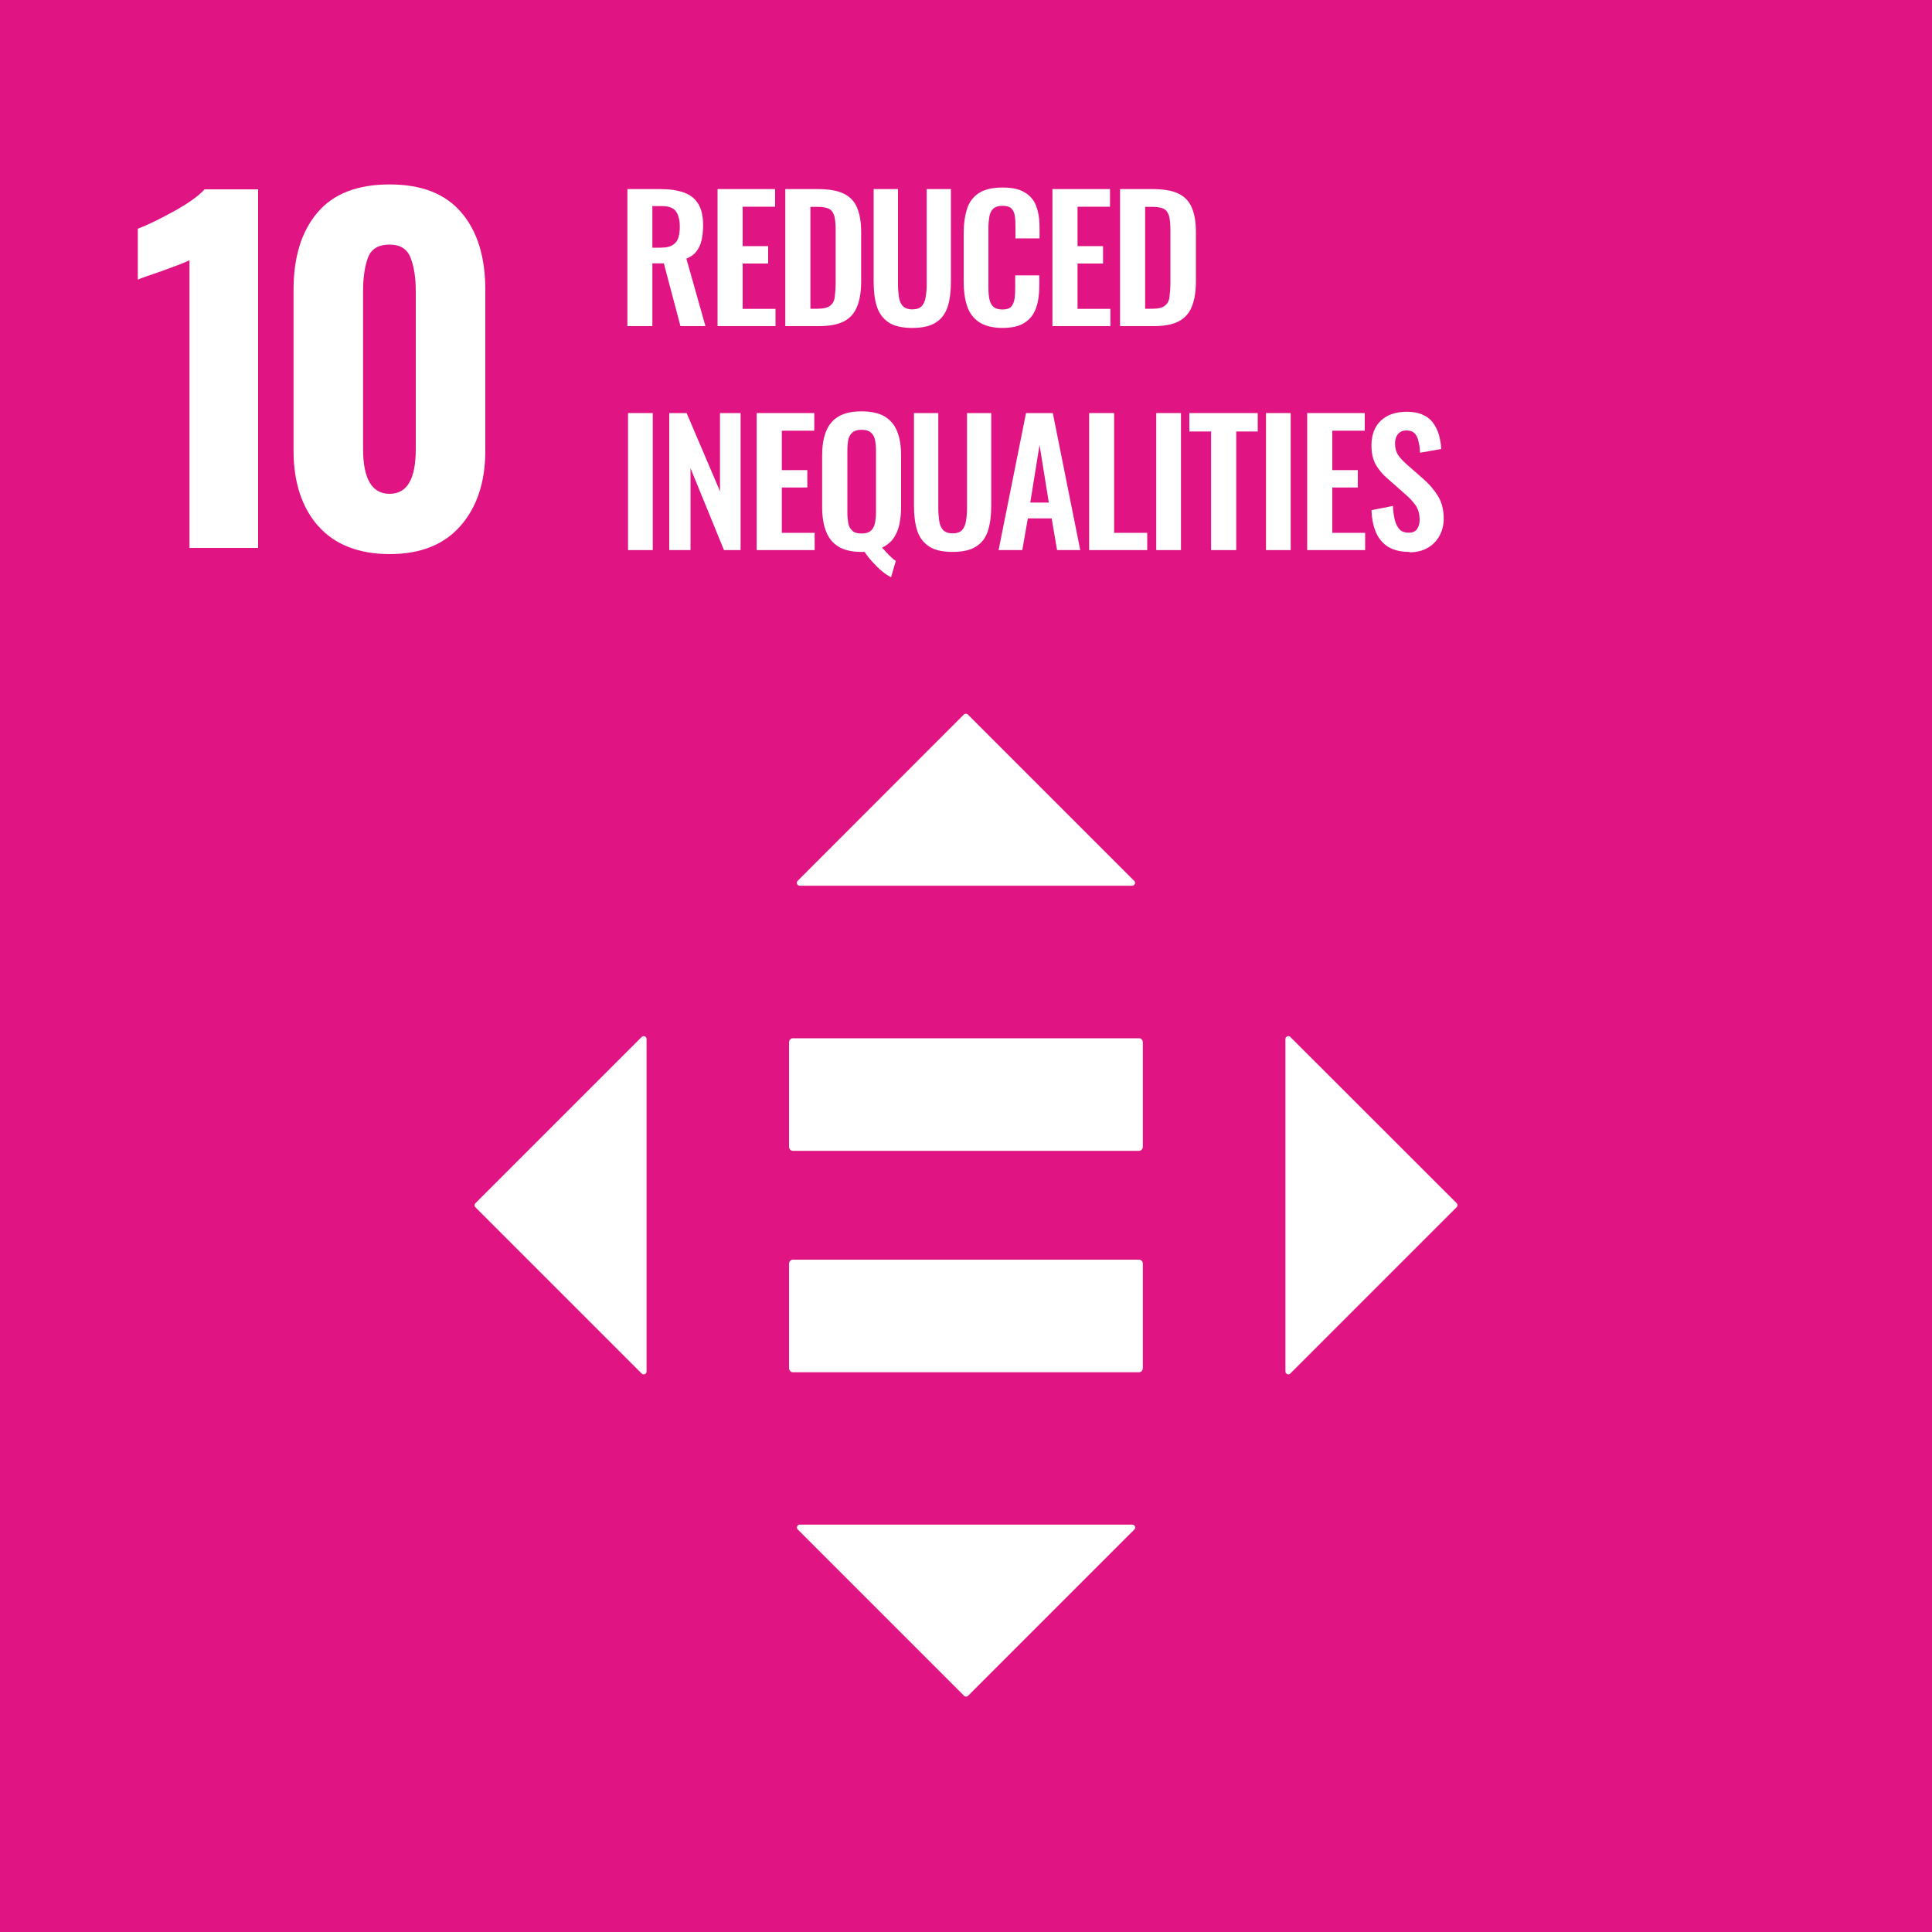
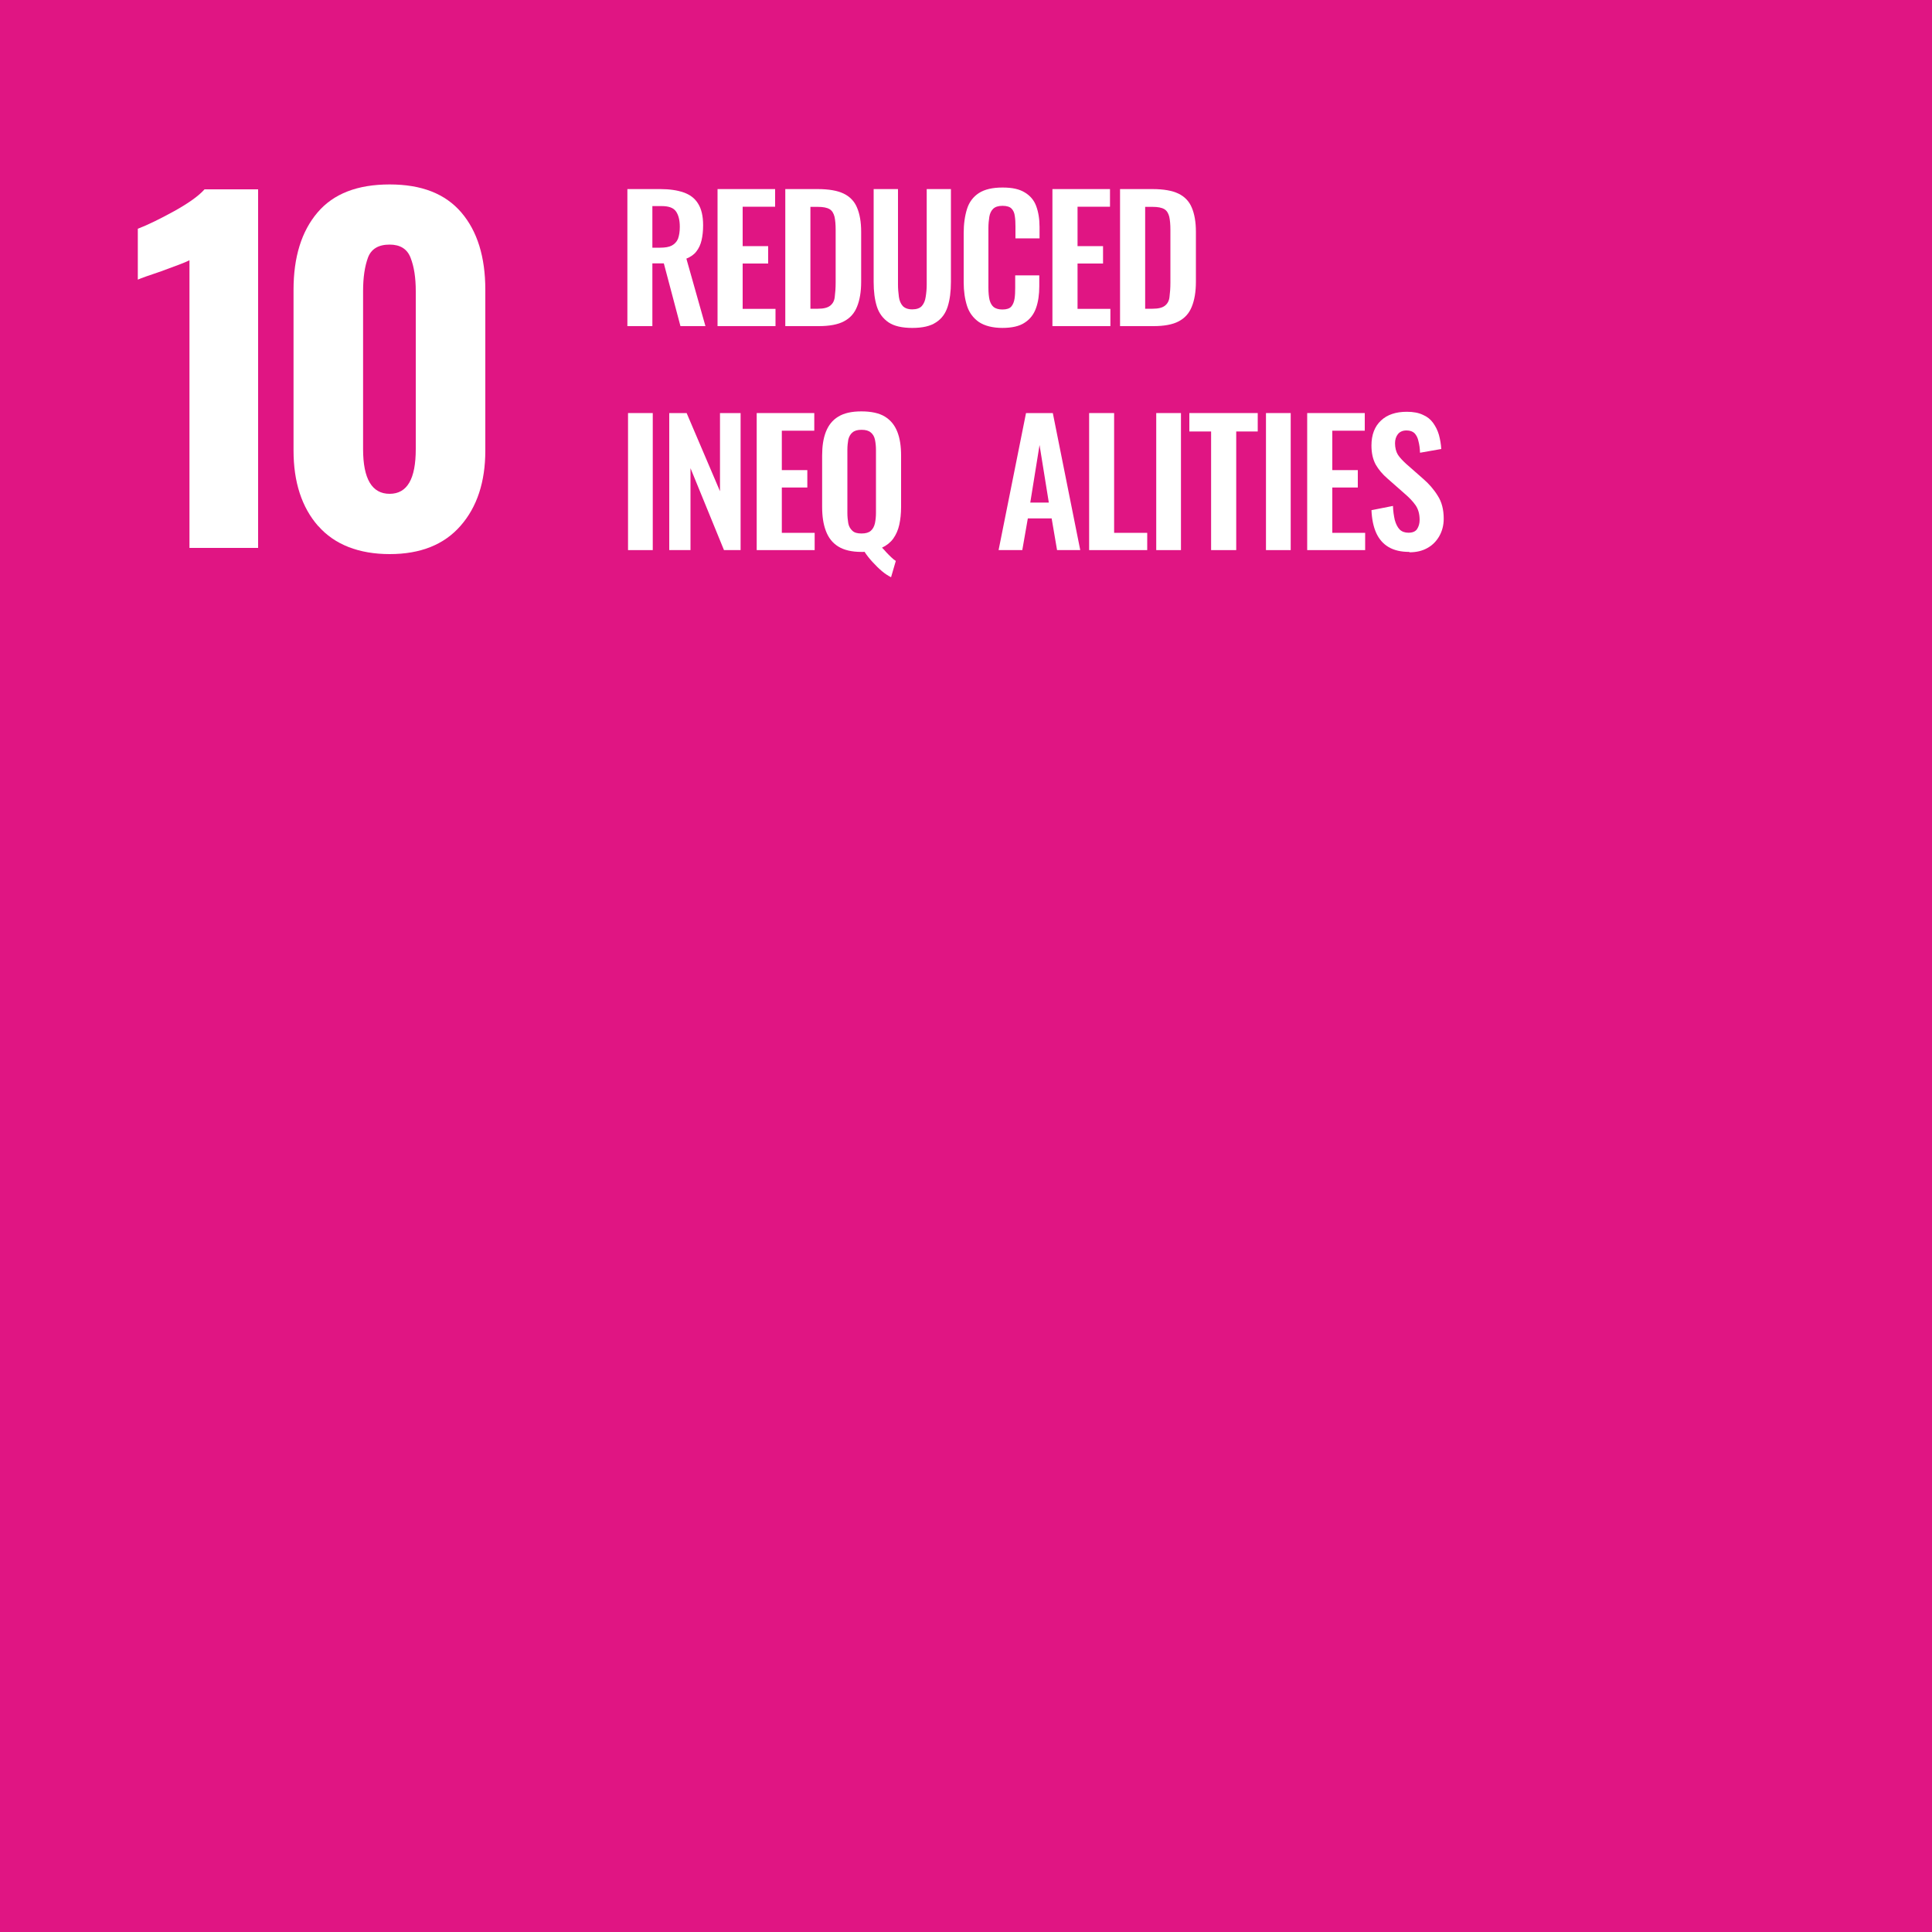
<svg xmlns="http://www.w3.org/2000/svg" id="_レイヤー_1" data-name="レイヤー 1" viewBox="0 0 150 150">
  <defs>
    <style>
      .cls-1 {
        fill-rule: evenodd;
      }

      .cls-1, .cls-2 {
        fill: #fff;
      }

      .cls-3 {
        fill: #e01583;
      }
    </style>
  </defs>
  <rect class="cls-3" x="-1" y="-1" width="152" height="152" />
  <path class="cls-2" d="M14.72,20.2c-.25.14-.99.42-2.2.86-.96.32-1.57.54-1.82.65v-3.95c.78-.3,1.72-.76,2.83-1.37,1.11-.62,1.9-1.18,2.35-1.69h4.16v27.84h-5.33v-22.34Z" />
  <path class="cls-2" d="M24.7,40.84c-1.27-1.45-1.91-3.41-1.91-5.86v-12.48c0-2.54.62-4.54,1.86-6,1.24-1.46,3.1-2.18,5.6-2.18s4.33.73,5.57,2.18c1.24,1.45,1.86,3.45,1.86,6v12.48c0,2.43-.64,4.38-1.92,5.84-1.28,1.47-3.12,2.2-5.5,2.2s-4.28-.73-5.55-2.18M32.28,34.87v-12.27c0-1.03-.13-1.89-.4-2.58-.26-.69-.81-1.03-1.63-1.03-.87,0-1.43.34-1.68,1.01-.25.68-.38,1.54-.38,2.6v12.27c0,2.31.69,3.47,2.06,3.47s2.03-1.16,2.03-3.47" />
-   <path class="cls-1" d="M88.44,97.8c.17,0,.29.15.29.33v8.08c0,.18-.13.33-.29.33h-26.89c-.16,0-.29-.15-.29-.33v-8.08c0-.18.13-.33.29-.33h26.89ZM88.44,80.61c.17,0,.29.15.29.33v8.08c0,.18-.13.33-.29.33h-26.89c-.16,0-.29-.15-.29-.33v-8.08c0-.18.13-.33.29-.33h26.89ZM88.06,68.39c.14.14.04.38-.16.38h-25.81c-.2,0-.3-.24-.16-.38l12.9-12.91c.09-.09.23-.09.32,0l12.91,12.91ZM100.18,106.64c-.14.14-.38.04-.38-.16v-25.81c0-.2.24-.3.38-.16l12.91,12.9c.09.09.09.23,0,.32l-12.91,12.91ZM61.94,118.75c-.14-.14-.04-.38.16-.38h25.81c.2,0,.3.24.16.38l-12.91,12.91c-.09.09-.23.09-.31,0l-12.91-12.91ZM49.82,80.51c.14-.14.38-.04.38.16v25.81c0,.2-.24.3-.38.16l-12.91-12.91c-.09-.09-.09-.23,0-.31l12.91-12.91Z" />
  <g>
    <path class="cls-2" d="M48.71,25.32v-10.64h2.55c.72,0,1.33.09,1.81.26.5.17.88.46,1.13.87.26.41.39.97.39,1.68,0,.43-.04.81-.12,1.16-.08.34-.21.63-.41.88-.18.24-.45.42-.77.55l1.48,5.24h-1.94l-1.29-4.87h-.89v4.87h-1.94ZM50.66,19.23h.6c.38,0,.67-.05.89-.16.22-.12.39-.29.49-.53.09-.25.14-.55.14-.93,0-.54-.11-.93-.3-1.2-.2-.28-.56-.41-1.12-.41h-.71v3.22Z" />
    <path class="cls-2" d="M55.71,25.32v-10.64h4.47v1.37h-2.52v3.06h1.98v1.35h-1.98v3.52h2.55v1.34h-4.49Z" />
    <path class="cls-2" d="M60.97,25.32v-10.64h2.51c.87,0,1.54.12,2.02.35s.84.6,1.04,1.09c.21.49.32,1.12.32,1.87v3.89c0,.77-.11,1.42-.32,1.93-.2.51-.54.89-1.02,1.14-.47.25-1.13.37-1.96.37h-2.59ZM62.91,23.97h.59c.45,0,.76-.08.96-.24.2-.16.32-.38.35-.68.04-.3.07-.68.07-1.12v-4.07c0-.43-.03-.77-.09-1.04-.07-.26-.18-.46-.38-.58-.2-.12-.5-.18-.93-.18h-.56v7.91Z" />
    <path class="cls-2" d="M70.83,25.46c-.79,0-1.41-.14-1.84-.43-.43-.29-.74-.7-.91-1.23-.17-.54-.25-1.17-.25-1.92v-7.2h1.89v7.42c0,.33.03.64.07.95.04.29.14.53.3.71.17.17.41.26.74.26s.59-.09.74-.26c.16-.18.26-.42.3-.71.05-.3.08-.62.08-.95v-7.42h1.88v7.2c0,.75-.08,1.38-.25,1.92-.17.54-.47.95-.91,1.23-.43.29-1.04.43-1.84.43Z" />
    <path class="cls-2" d="M77.84,25.46c-.77,0-1.39-.16-1.84-.46-.43-.3-.75-.72-.92-1.25-.17-.54-.26-1.14-.26-1.84v-3.8c0-.72.09-1.35.26-1.89.17-.54.49-.95.92-1.23.45-.29,1.06-.43,1.84-.43s1.31.13,1.72.38c.42.25.72.6.89,1.06.17.46.26,1,.26,1.62v.89h-1.87v-.92c0-.3-.01-.56-.05-.81-.03-.25-.11-.43-.25-.58-.13-.14-.37-.22-.7-.22s-.58.08-.74.24c-.14.14-.25.35-.29.62-.04.25-.07.54-.07.87v4.62c0,.38.03.71.09.96.07.25.17.43.33.56.17.12.39.18.67.18.33,0,.55-.08.68-.22.14-.16.22-.37.26-.62s.05-.54.05-.85v-.96h1.87v.85c0,.63-.08,1.2-.25,1.68-.17.49-.46.87-.88,1.14-.41.28-1,.41-1.75.41Z" />
    <path class="cls-2" d="M81.71,25.32v-10.64h4.47v1.37h-2.52v3.06h1.98v1.35h-1.98v3.52h2.55v1.34h-4.49Z" />
    <path class="cls-2" d="M86.96,25.32v-10.64h2.51c.87,0,1.54.12,2.02.35s.84.6,1.04,1.09c.21.49.32,1.12.32,1.87v3.89c0,.77-.11,1.42-.32,1.93-.2.51-.54.89-1.02,1.14-.47.25-1.13.37-1.96.37h-2.59ZM88.9,23.97h.59c.45,0,.76-.08.96-.24.2-.16.32-.38.35-.68.04-.3.07-.68.07-1.12v-4.07c0-.43-.03-.77-.09-1.04-.07-.26-.18-.46-.38-.58-.2-.12-.5-.18-.93-.18h-.56v7.91Z" />
    <rect class="cls-2" x="48.76" y="32.07" width="1.92" height="10.64" />
    <path class="cls-2" d="M51.96,42.71v-10.64h1.35l2.59,6.07v-6.07h1.6v10.64h-1.29l-2.6-6.36v6.36h-1.65Z" />
    <path class="cls-2" d="M58.75,42.71v-10.64h4.47v1.37h-2.52v3.06h1.98v1.35h-1.98v3.52h2.55v1.34h-4.49Z" />
    <path class="cls-2" d="M69.19,44.82c-.22-.11-.46-.26-.71-.47-.25-.21-.49-.45-.74-.72-.24-.26-.45-.53-.62-.79-.04.01-.08.01-.12.01h-.12c-.75,0-1.35-.14-1.8-.42-.45-.28-.76-.68-.96-1.21s-.29-1.14-.29-1.87v-3.98c0-.72.09-1.33.29-1.84.2-.51.51-.91.96-1.18.45-.28,1.05-.41,1.8-.41s1.38.13,1.83.41c.45.28.76.67.96,1.18.2.51.29,1.12.29,1.84v3.99c0,.51-.05.97-.14,1.38-.09.41-.25.77-.47,1.08-.22.3-.51.53-.87.7.12.12.24.25.35.38.12.13.25.25.37.37.12.12.24.21.35.28l-.37,1.27ZM66.89,41.42c.33,0,.56-.07.72-.21s.26-.33.32-.58c.05-.25.08-.51.08-.8v-4.9c0-.3-.03-.56-.08-.8-.05-.24-.16-.42-.32-.55-.16-.14-.39-.21-.72-.21s-.55.07-.71.21c-.16.13-.26.32-.32.55-.04.24-.07.5-.07.8v4.9c0,.29.03.55.07.8.05.25.16.43.32.58s.39.21.71.21Z" />
-     <path class="cls-2" d="M73.96,42.85c-.79,0-1.41-.14-1.84-.43-.43-.29-.74-.7-.91-1.23-.17-.54-.25-1.17-.25-1.92v-7.2h1.89v7.42c0,.33.03.64.07.95.04.29.14.53.3.71.17.17.41.26.74.26s.59-.09.74-.26c.16-.18.26-.42.3-.71.05-.3.08-.62.08-.95v-7.42h1.88v7.2c0,.75-.08,1.38-.25,1.92-.17.54-.47.95-.91,1.23-.43.29-1.04.43-1.84.43Z" />
    <path class="cls-2" d="M77.53,42.71l2.13-10.64h2.08l2.13,10.64h-1.8l-.42-2.46h-1.85l-.43,2.46h-1.83ZM79.99,39.02h1.44l-.72-4.47-.72,4.47Z" />
    <path class="cls-2" d="M84.56,42.71v-10.64h1.94v9.3h2.57v1.34h-4.52Z" />
    <rect class="cls-2" x="89.77" y="32.07" width="1.92" height="10.64" />
    <path class="cls-2" d="M94.03,42.71v-9.21h-1.69v-1.43h5.31v1.43h-1.67v9.21h-1.94Z" />
    <rect class="cls-2" x="98.29" y="32.07" width="1.92" height="10.64" />
    <path class="cls-2" d="M101.49,42.71v-10.64h4.47v1.37h-2.52v3.06h1.98v1.35h-1.98v3.52h2.55v1.34h-4.49Z" />
    <path class="cls-2" d="M109.42,42.85c-.64,0-1.17-.12-1.6-.37-.43-.25-.75-.62-.97-1.1-.22-.49-.34-1.08-.37-1.77l1.67-.33c.01.41.07.77.14,1.09.09.32.21.56.38.74.17.17.41.25.68.25.32,0,.54-.09.67-.28.13-.2.2-.43.2-.72,0-.46-.11-.84-.32-1.14-.21-.3-.49-.59-.84-.89l-1.34-1.18c-.38-.33-.68-.68-.91-1.08-.22-.41-.33-.89-.33-1.48,0-.84.25-1.48.74-1.94.49-.46,1.16-.68,2.01-.68.5,0,.92.08,1.25.24.33.14.59.35.79.63.2.28.35.58.45.93.09.34.16.71.18,1.09l-1.65.29c-.01-.33-.05-.63-.12-.89-.05-.26-.16-.47-.3-.62-.14-.14-.35-.22-.63-.22s-.51.09-.67.29c-.14.18-.22.42-.22.7,0,.35.08.66.22.89.14.22.37.46.64.71l1.33,1.17c.43.37.81.8,1.12,1.3.32.49.47,1.09.47,1.79,0,.51-.12.96-.34,1.35s-.53.71-.93.93c-.39.22-.85.33-1.39.33Z" />
  </g>
</svg>